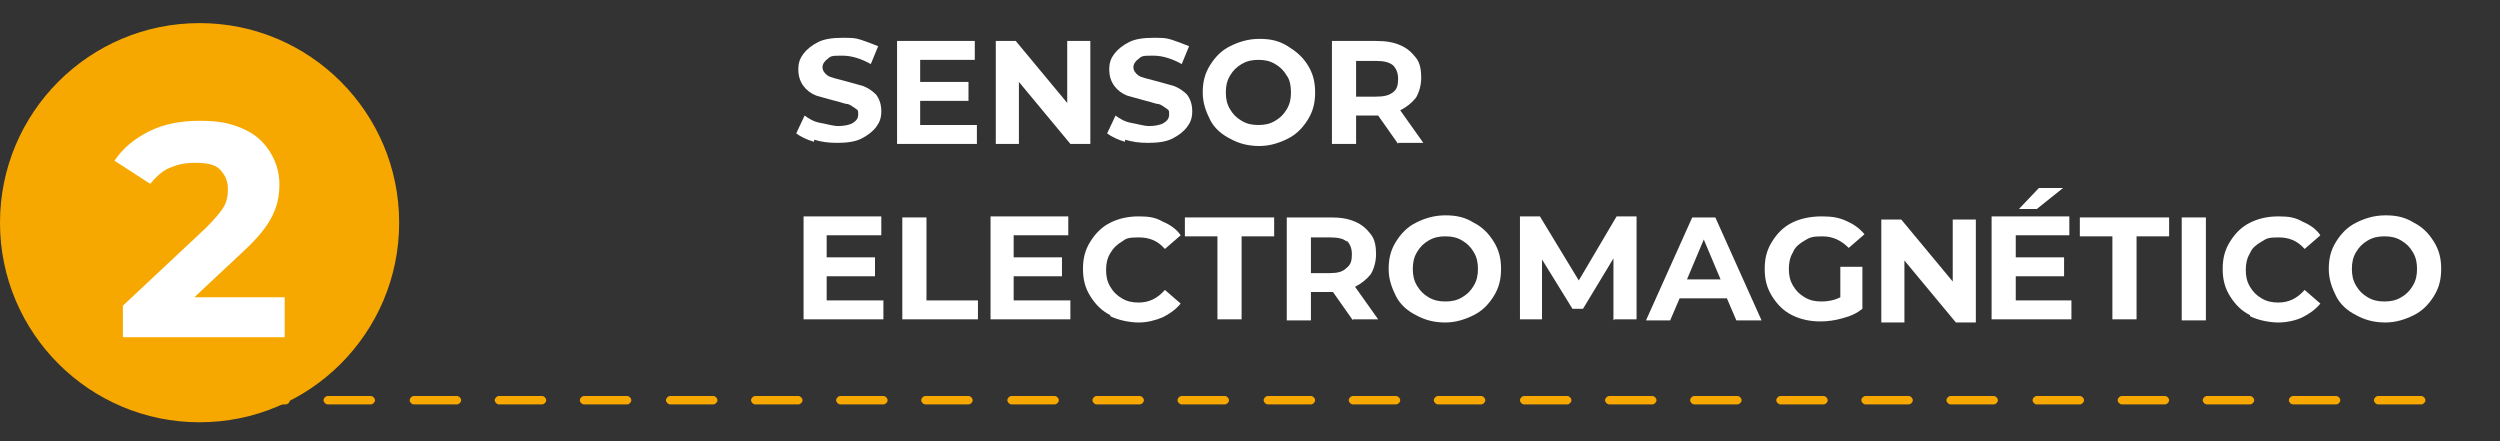
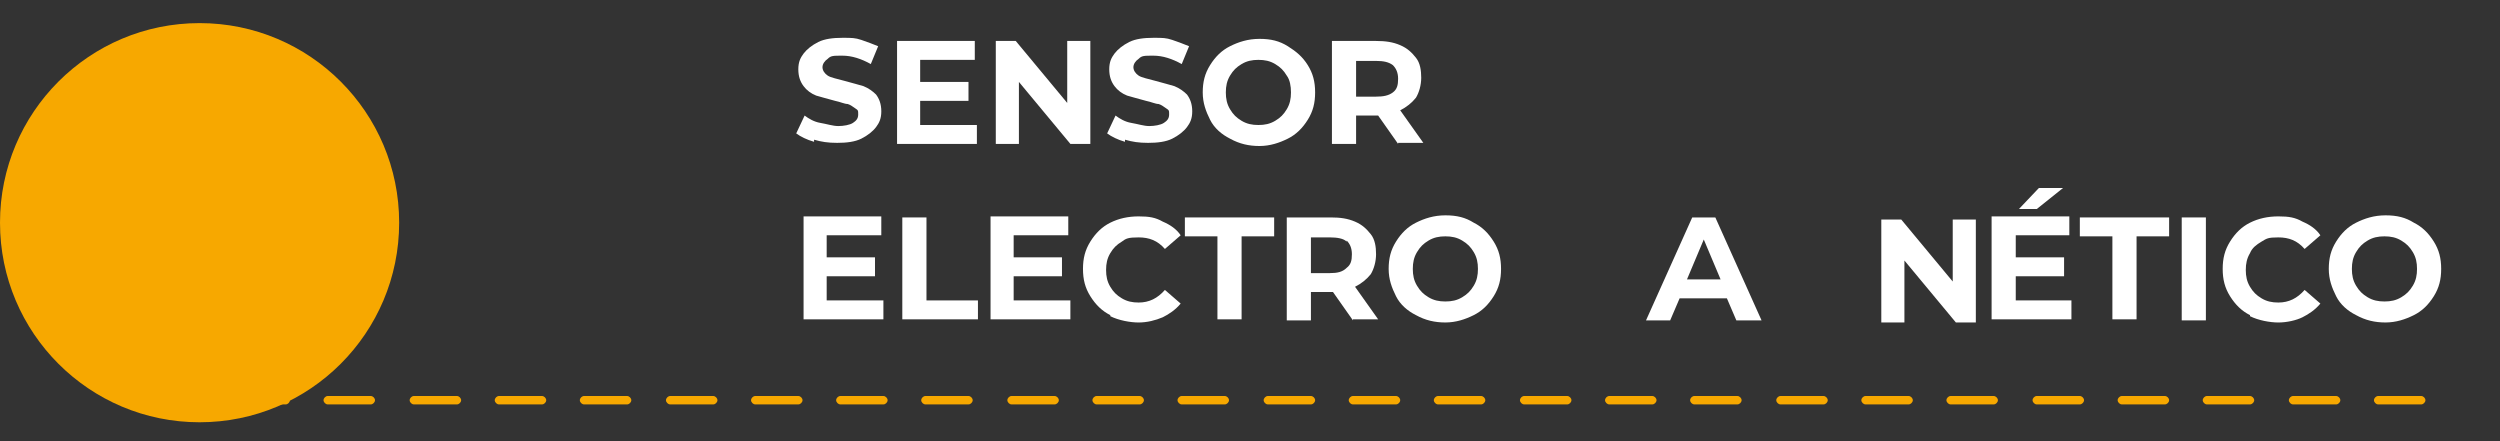
<svg xmlns="http://www.w3.org/2000/svg" version="1.1" viewBox="0 0 238 42">
  <rect x="0" y="0" width="238" height="42" fill="#333333" stroke="none" />
  <defs>
    <style> .cls-1 { fill: none; } .cls-2 { fill: #f7a800; } .cls-3 { fill: #fff; } </style>
  </defs>
  <g>
    <g id="Capa_2">
      <g id="Capa_1-2">
        <g>
          <g>
            <path class="cls-3" d="M77.5,13.5c-.7-.2-1.3-.5-1.7-.8l.8-1.7c.4.3.9.6,1.5.7s1.2.3,1.7.3,1.1-.1,1.4-.3.5-.4.5-.8,0-.4-.3-.6-.4-.3-.7-.4c-.3,0-.7-.2-1.2-.3-.8-.2-1.4-.4-1.8-.5-.5-.2-.9-.5-1.2-.9-.3-.4-.5-.9-.5-1.6s.2-1.1.5-1.5.8-.8,1.4-1.1,1.4-.4,2.3-.4,1.2,0,1.8.2c.6.2,1.1.4,1.6.6l-.7,1.7c-.9-.5-1.8-.8-2.7-.8s-1.1,0-1.4.3c-.3.2-.5.5-.5.8s.2.6.5.8c.3.2.9.3,1.6.5.8.2,1.4.4,1.8.5.5.2.9.5,1.2.8.3.4.5.9.5,1.6s-.2,1.1-.5,1.5-.8.8-1.4,1.1c-.6.3-1.4.4-2.3.4s-1.5-.1-2.2-.3h0Z" />
            <path class="cls-3" d="M93,11.9v1.8h-7.6V3.9h7.4v1.8h-5.2v2.1h4.6v1.8h-4.6v2.3s5.3,0,5.3,0Z" />
            <path class="cls-3" d="M103.8,3.9v9.8h-1.9l-4.9-5.9v5.9h-2.2V3.9h1.9l4.9,5.9V3.9h2.2Z" />
            <path class="cls-3" d="M188.1,20.9v9.8h-1.9l-4.9-5.9v5.9h-2.2v-9.8h1.9l4.9,5.9v-5.9h2.2Z" />
            <path class="cls-3" d="M107.1,13.5c-.7-.2-1.3-.5-1.7-.8l.8-1.7c.4.3.9.6,1.5.7s1.2.3,1.7.3,1.1-.1,1.4-.3.5-.4.5-.8,0-.4-.3-.6-.4-.3-.7-.4c-.3,0-.7-.2-1.2-.3-.8-.2-1.4-.4-1.8-.5-.5-.2-.9-.5-1.2-.9-.3-.4-.5-.9-.5-1.6s.2-1.1.5-1.5.8-.8,1.4-1.1,1.4-.4,2.3-.4,1.2,0,1.8.2c.6.2,1.1.4,1.6.6l-.7,1.7c-.9-.5-1.8-.8-2.7-.8s-1.1,0-1.4.3c-.3.2-.5.5-.5.8s.2.6.5.8c.3.2.9.3,1.6.5.8.2,1.4.4,1.8.5.5.2.9.5,1.2.8.3.4.5.9.5,1.6s-.2,1.1-.5,1.5-.8.8-1.4,1.1c-.6.3-1.4.4-2.3.4s-1.5-.1-2.2-.3h0Z" />
            <path class="cls-3" d="M117.1,13.2c-.8-.4-1.5-1-1.9-1.8s-.7-1.6-.7-2.6.2-1.8.7-2.6,1.1-1.4,1.9-1.8,1.7-.7,2.8-.7,1.9.2,2.7.7,1.4,1,1.9,1.8.7,1.6.7,2.6-.2,1.8-.7,2.6c-.5.8-1.1,1.4-1.9,1.8s-1.7.7-2.7.7-1.9-.2-2.8-.7ZM121.4,11.5c.5-.3.8-.6,1.1-1.1.3-.5.4-1,.4-1.6s-.1-1.2-.4-1.6c-.3-.5-.6-.8-1.1-1.1s-1-.4-1.6-.4-1.1.1-1.6.4-.8.6-1.1,1.1c-.3.5-.4,1-.4,1.6s.1,1.1.4,1.6c.3.5.6.8,1.1,1.1s1,.4,1.6.4,1.1-.1,1.6-.4Z" />
            <path class="cls-3" d="M133.1,13.7l-1.9-2.7h-2.1v2.7h-2.3V3.9h4.2c.9,0,1.6.1,2.3.4s1.1.7,1.5,1.2c.4.5.5,1.2.5,1.9s-.2,1.4-.5,1.9c-.4.5-.9.9-1.5,1.2l2.2,3.1h-2.4,0ZM132.6,6.2c-.4-.3-.9-.4-1.6-.4h-1.9v3.4h1.9c.7,0,1.2-.1,1.6-.4s.5-.7.5-1.3-.2-1-.5-1.3Z" />
            <path class="cls-3" d="M84.1,28.6v1.8h-7.6v-9.8h7.4v1.8h-5.2v2.1h4.6v1.8h-4.6v2.3s5.3,0,5.3,0Z" />
            <path class="cls-3" d="M85.9,20.7h2.3v7.9h4.9v1.8h-7.2v-9.8Z" />
            <path class="cls-3" d="M101.9,28.6v1.8h-7.6v-9.8h7.4v1.8h-5.2v2.1h4.6v1.8h-4.6v2.3s5.3,0,5.3,0Z" />
            <path class="cls-3" d="M105.7,30c-.8-.4-1.4-1-1.9-1.8s-.7-1.6-.7-2.6.2-1.8.7-2.6,1.1-1.4,1.9-1.8c.8-.4,1.7-.6,2.7-.6s1.6.1,2.3.5c.7.3,1.3.7,1.7,1.3l-1.5,1.3c-.7-.8-1.5-1.1-2.5-1.1s-1.2.1-1.6.4c-.5.3-.8.6-1.1,1.1-.3.5-.4,1-.4,1.6s.1,1.1.4,1.6c.3.5.6.8,1.1,1.1.5.3,1,.4,1.6.4,1,0,1.8-.4,2.5-1.2l1.5,1.3c-.5.6-1.1,1-1.7,1.3-.7.3-1.5.5-2.3.5s-1.9-.2-2.7-.6h0Z" />
            <path class="cls-3" d="M115.9,22.5h-3.1v-1.8h8.5v1.8h-3.1v7.9h-2.3v-7.9h0Z" />
            <path class="cls-3" d="M128.8,30.5l-1.9-2.7h-2.1v2.7h-2.3v-9.8h4.2c.9,0,1.6.1,2.3.4s1.1.7,1.5,1.2c.4.5.5,1.2.5,1.9s-.2,1.4-.5,1.9c-.4.5-.9.9-1.5,1.2l2.2,3.1h-2.4,0ZM128.2,23c-.3-.3-.9-.4-1.6-.4h-1.8v3.4h1.8c.7,0,1.2-.1,1.6-.5.4-.3.5-.7.5-1.3s-.2-1-.5-1.3Z" />
            <path class="cls-3" d="M134.8,30c-.8-.4-1.5-1-1.9-1.8s-.7-1.6-.7-2.6.2-1.8.7-2.6,1.1-1.4,1.9-1.8c.8-.4,1.7-.7,2.8-.7s1.9.2,2.7.7c.8.4,1.4,1,1.9,1.8.5.8.7,1.6.7,2.6s-.2,1.8-.7,2.6-1.1,1.4-1.9,1.8c-.8.4-1.7.7-2.7.7s-1.9-.2-2.8-.7ZM139.2,28.3c.5-.3.8-.6,1.1-1.1.3-.5.4-1,.4-1.6s-.1-1.1-.4-1.6c-.3-.5-.6-.8-1.1-1.1s-1-.4-1.6-.4-1.1.1-1.6.4-.8.6-1.1,1.1c-.3.5-.4,1-.4,1.6s.1,1.1.4,1.6c.3.5.6.8,1.1,1.1s1,.4,1.6.4,1.1-.1,1.6-.4Z" />
-             <path class="cls-3" d="M153.6,30.5v-5.9l-2.9,4.8h-1l-2.9-4.7v5.7h-2.1v-9.8h1.9l3.7,6.1,3.6-6.1h1.9v9.8s-2.1,0-2.1,0h0Z" />
            <path class="cls-3" d="M164.5,28.4h-4.6l-.9,2.1h-2.3l4.4-9.8h2.2l4.4,9.8h-2.4l-.9-2.1ZM163.8,26.6l-1.6-3.8-1.6,3.8h3.1,0Z" />
-             <path class="cls-3" d="M175.2,25.4h2.1v4c-.5.4-1.1.7-1.9.9-.7.2-1.4.3-2.1.3-1,0-1.9-.2-2.7-.6-.8-.4-1.4-1-1.9-1.8s-.7-1.6-.7-2.6.2-1.8.7-2.6,1.1-1.4,1.9-1.8c.8-.4,1.8-.6,2.8-.6s1.6.1,2.3.4,1.3.7,1.8,1.3l-1.5,1.3c-.7-.7-1.5-1.1-2.5-1.1s-1.2.1-1.7.4-.9.6-1.1,1.1c-.3.5-.4,1-.4,1.6s.1,1.1.4,1.6c.3.5.6.8,1.1,1.1s1,.4,1.6.4,1.2-.1,1.8-.4v-2.9h0Z" />
            <path class="cls-3" d="M197.2,28.6v1.8h-7.6v-9.8h7.4v1.8h-5.1v2.1h4.6v1.8h-4.6v2.3h5.3,0ZM194,17.9h2.4l-2.5,2h-1.7l1.9-2Z" />
            <path class="cls-3" d="M201.1,22.5h-3.1v-1.8h8.5v1.8h-3.1v7.9h-2.3v-7.9h0Z" />
            <path class="cls-3" d="M207.7,20.7h2.3v9.8h-2.3v-9.8Z" />
            <path class="cls-3" d="M214.2,30c-.8-.4-1.4-1-1.9-1.8s-.7-1.6-.7-2.6.2-1.8.7-2.6,1.1-1.4,1.9-1.8c.8-.4,1.7-.6,2.7-.6s1.6.1,2.3.5c.7.3,1.3.7,1.7,1.3l-1.5,1.3c-.7-.8-1.5-1.1-2.5-1.1s-1.1.1-1.6.4c-.5.3-.9.6-1.1,1.1-.3.5-.4,1-.4,1.6s.1,1.1.4,1.6c.3.5.6.8,1.1,1.1.5.3,1,.4,1.6.4,1,0,1.8-.4,2.5-1.2l1.5,1.3c-.5.6-1.1,1-1.7,1.3s-1.5.5-2.3.5-1.9-.2-2.7-.6h0Z" />
            <path class="cls-3" d="M224.3,30c-.8-.4-1.5-1-1.9-1.8s-.7-1.6-.7-2.6.2-1.8.7-2.6,1.1-1.4,1.9-1.8c.8-.4,1.7-.7,2.8-.7s1.9.2,2.7.7c.8.4,1.4,1,1.9,1.8.5.8.7,1.6.7,2.6s-.2,1.8-.7,2.6-1.1,1.4-1.9,1.8c-.8.4-1.7.7-2.7.7s-1.9-.2-2.8-.7ZM228.6,28.3c.5-.3.8-.6,1.1-1.1.3-.5.4-1,.4-1.6s-.1-1.1-.4-1.6c-.3-.5-.6-.8-1.1-1.1s-1-.4-1.6-.4-1.1.1-1.6.4-.8.6-1.1,1.1c-.3.5-.4,1-.4,1.6s.1,1.1.4,1.6c.3.5.6.8,1.1,1.1s1,.4,1.6.4,1.1-.1,1.6-.4Z" />
          </g>
          <path class="cls-2" d="M230.5,38.5h-4.1c-.2,0-.4-.2-.4-.4s.2-.4.4-.4h4.1c.2,0,.4.2.4.4s-.2.4-.4.4ZM222.4,38.5h-4.1c-.2,0-.4-.2-.4-.4s.2-.4.4-.4h4.1c.2,0,.4.2.4.4s-.2.4-.4.4ZM214.2,38.5h-4.1c-.2,0-.4-.2-.4-.4s.2-.4.4-.4h4.1c.2,0,.4.2.4.4s-.2.4-.4.4ZM206.1,38.5h-4.1c-.2,0-.4-.2-.4-.4s.2-.4.4-.4h4.1c.2,0,.4.2.4.4s-.2.4-.4.4ZM198,38.5h-4.1c-.2,0-.4-.2-.4-.4s.2-.4.4-.4h4.1c.2,0,.4.2.4.4s-.2.4-.4.4ZM189.8,38.5h-4.1c-.2,0-.4-.2-.4-.4s.2-.4.4-.4h4.1c.2,0,.4.2.4.4s-.2.4-.4.4ZM181.7,38.5h-4.1c-.2,0-.4-.2-.4-.4s.2-.4.4-.4h4.1c.2,0,.4.2.4.4s-.2.4-.4.4ZM173.6,38.5h-4.1c-.2,0-.4-.2-.4-.4s.2-.4.4-.4h4.1c.2,0,.4.2.4.4s-.2.4-.4.4ZM165.4,38.5h-4.1c-.2,0-.4-.2-.4-.4s.2-.4.4-.4h4.1c.2,0,.4.2.4.4s-.2.4-.4.4ZM157.3,38.5h-4.1c-.2,0-.4-.2-.4-.4s.2-.4.4-.4h4.1c.2,0,.4.2.4.4s-.2.4-.4.4ZM149.2,38.5h-4.1c-.2,0-.4-.2-.4-.4s.2-.4.4-.4h4.1c.2,0,.4.2.4.4s-.2.4-.4.4ZM141,38.5h-4.1c-.2,0-.4-.2-.4-.4s.2-.4.4-.4h4.1c.2,0,.4.2.4.4s-.2.4-.4.4ZM132.9,38.5h-4.1c-.2,0-.4-.2-.4-.4s.2-.4.4-.4h4.1c.2,0,.4.2.4.4s-.2.4-.4.4ZM124.8,38.5h-4.1c-.2,0-.4-.2-.4-.4s.2-.4.4-.4h4.1c.2,0,.4.2.4.4s-.2.4-.4.4ZM116.6,38.5h-4.1c-.2,0-.4-.2-.4-.4s.2-.4.4-.4h4.1c.2,0,.4.2.4.4s-.2.4-.4.4ZM108.5,38.5h-4.1c-.2,0-.4-.2-.4-.4s.2-.4.4-.4h4.1c.2,0,.4.2.4.4s-.2.4-.4.4ZM100.4,38.5h-4.1c-.2,0-.4-.2-.4-.4s.2-.4.4-.4h4.1c.2,0,.4.2.4.4s-.2.4-.4.4ZM92.2,38.5h-4.1c-.2,0-.4-.2-.4-.4s.2-.4.4-.4h4.1c.2,0,.4.2.4.4s-.2.4-.4.4ZM84.1,38.5h-4.1c-.2,0-.4-.2-.4-.4s.2-.4.4-.4h4.1c.2,0,.4.2.4.4s-.2.4-.4.4ZM76,38.5h-4.1c-.2,0-.4-.2-.4-.4s.2-.4.4-.4h4.1c.2,0,.4.2.4.4s-.2.4-.4.4ZM67.9,38.5h-4.1c-.2,0-.4-.2-.4-.4s.2-.4.4-.4h4.1c.2,0,.4.2.4.4s-.2.4-.4.4ZM59.7,38.5h-4.1c-.2,0-.4-.2-.4-.4s.2-.4.4-.4h4.1c.2,0,.4.2.4.4s-.2.4-.4.4ZM51.6,38.5h-4.1c-.2,0-.4-.2-.4-.4s.2-.4.4-.4h4.1c.2,0,.4.2.4.4s-.2.4-.4.4ZM43.5,38.5h-4.1c-.2,0-.4-.2-.4-.4s.2-.4.4-.4h4.1c.2,0,.4.2.4.4s-.2.4-.4.4ZM35.3,38.5h-4.1c-.2,0-.4-.2-.4-.4s.2-.4.4-.4h4.1c.2,0,.4.2.4.4s-.2.4-.4.4ZM27.2,38.5h-4.1c-.2,0-.4-.2-.4-.4s.2-.4.4-.4h4.1c.2,0,.4.2.4.4s-.2.4-.4.4ZM19.1,38.5h-4.1c-.2,0-.4-.2-.4-.4s.2-.4.4-.4h4.1c.2,0,.4.2.4.4s-.2.4-.4.4Z" />
          <ellipse class="cls-2" cx="19" cy="21.2" rx="19" ry="19" />
-           <path class="cls-3" d="M27.1,28.3v3.8h-15.4v-3l7.9-7.4c.8-.8,1.4-1.5,1.7-2s.4-1.1.4-1.7c0-.8-.3-1.4-.8-1.9s-1.4-.6-2.4-.6-1.7.2-2.4.5c-.7.3-1.3.9-1.8,1.5l-3.4-2.2c.8-1.2,1.9-2.1,3.3-2.8s3-1,4.8-1,2.8.2,4,.7,2,1.2,2.6,2.1,1,2,1,3.2-.2,2.1-.7,3.1c-.5,1-1.4,2.1-2.7,3.3l-4.7,4.4h8.8Z" />
        </g>
        <rect class="cls-1" y="0" width="238" height="42" />
      </g>
    </g>
  </g>
</svg>